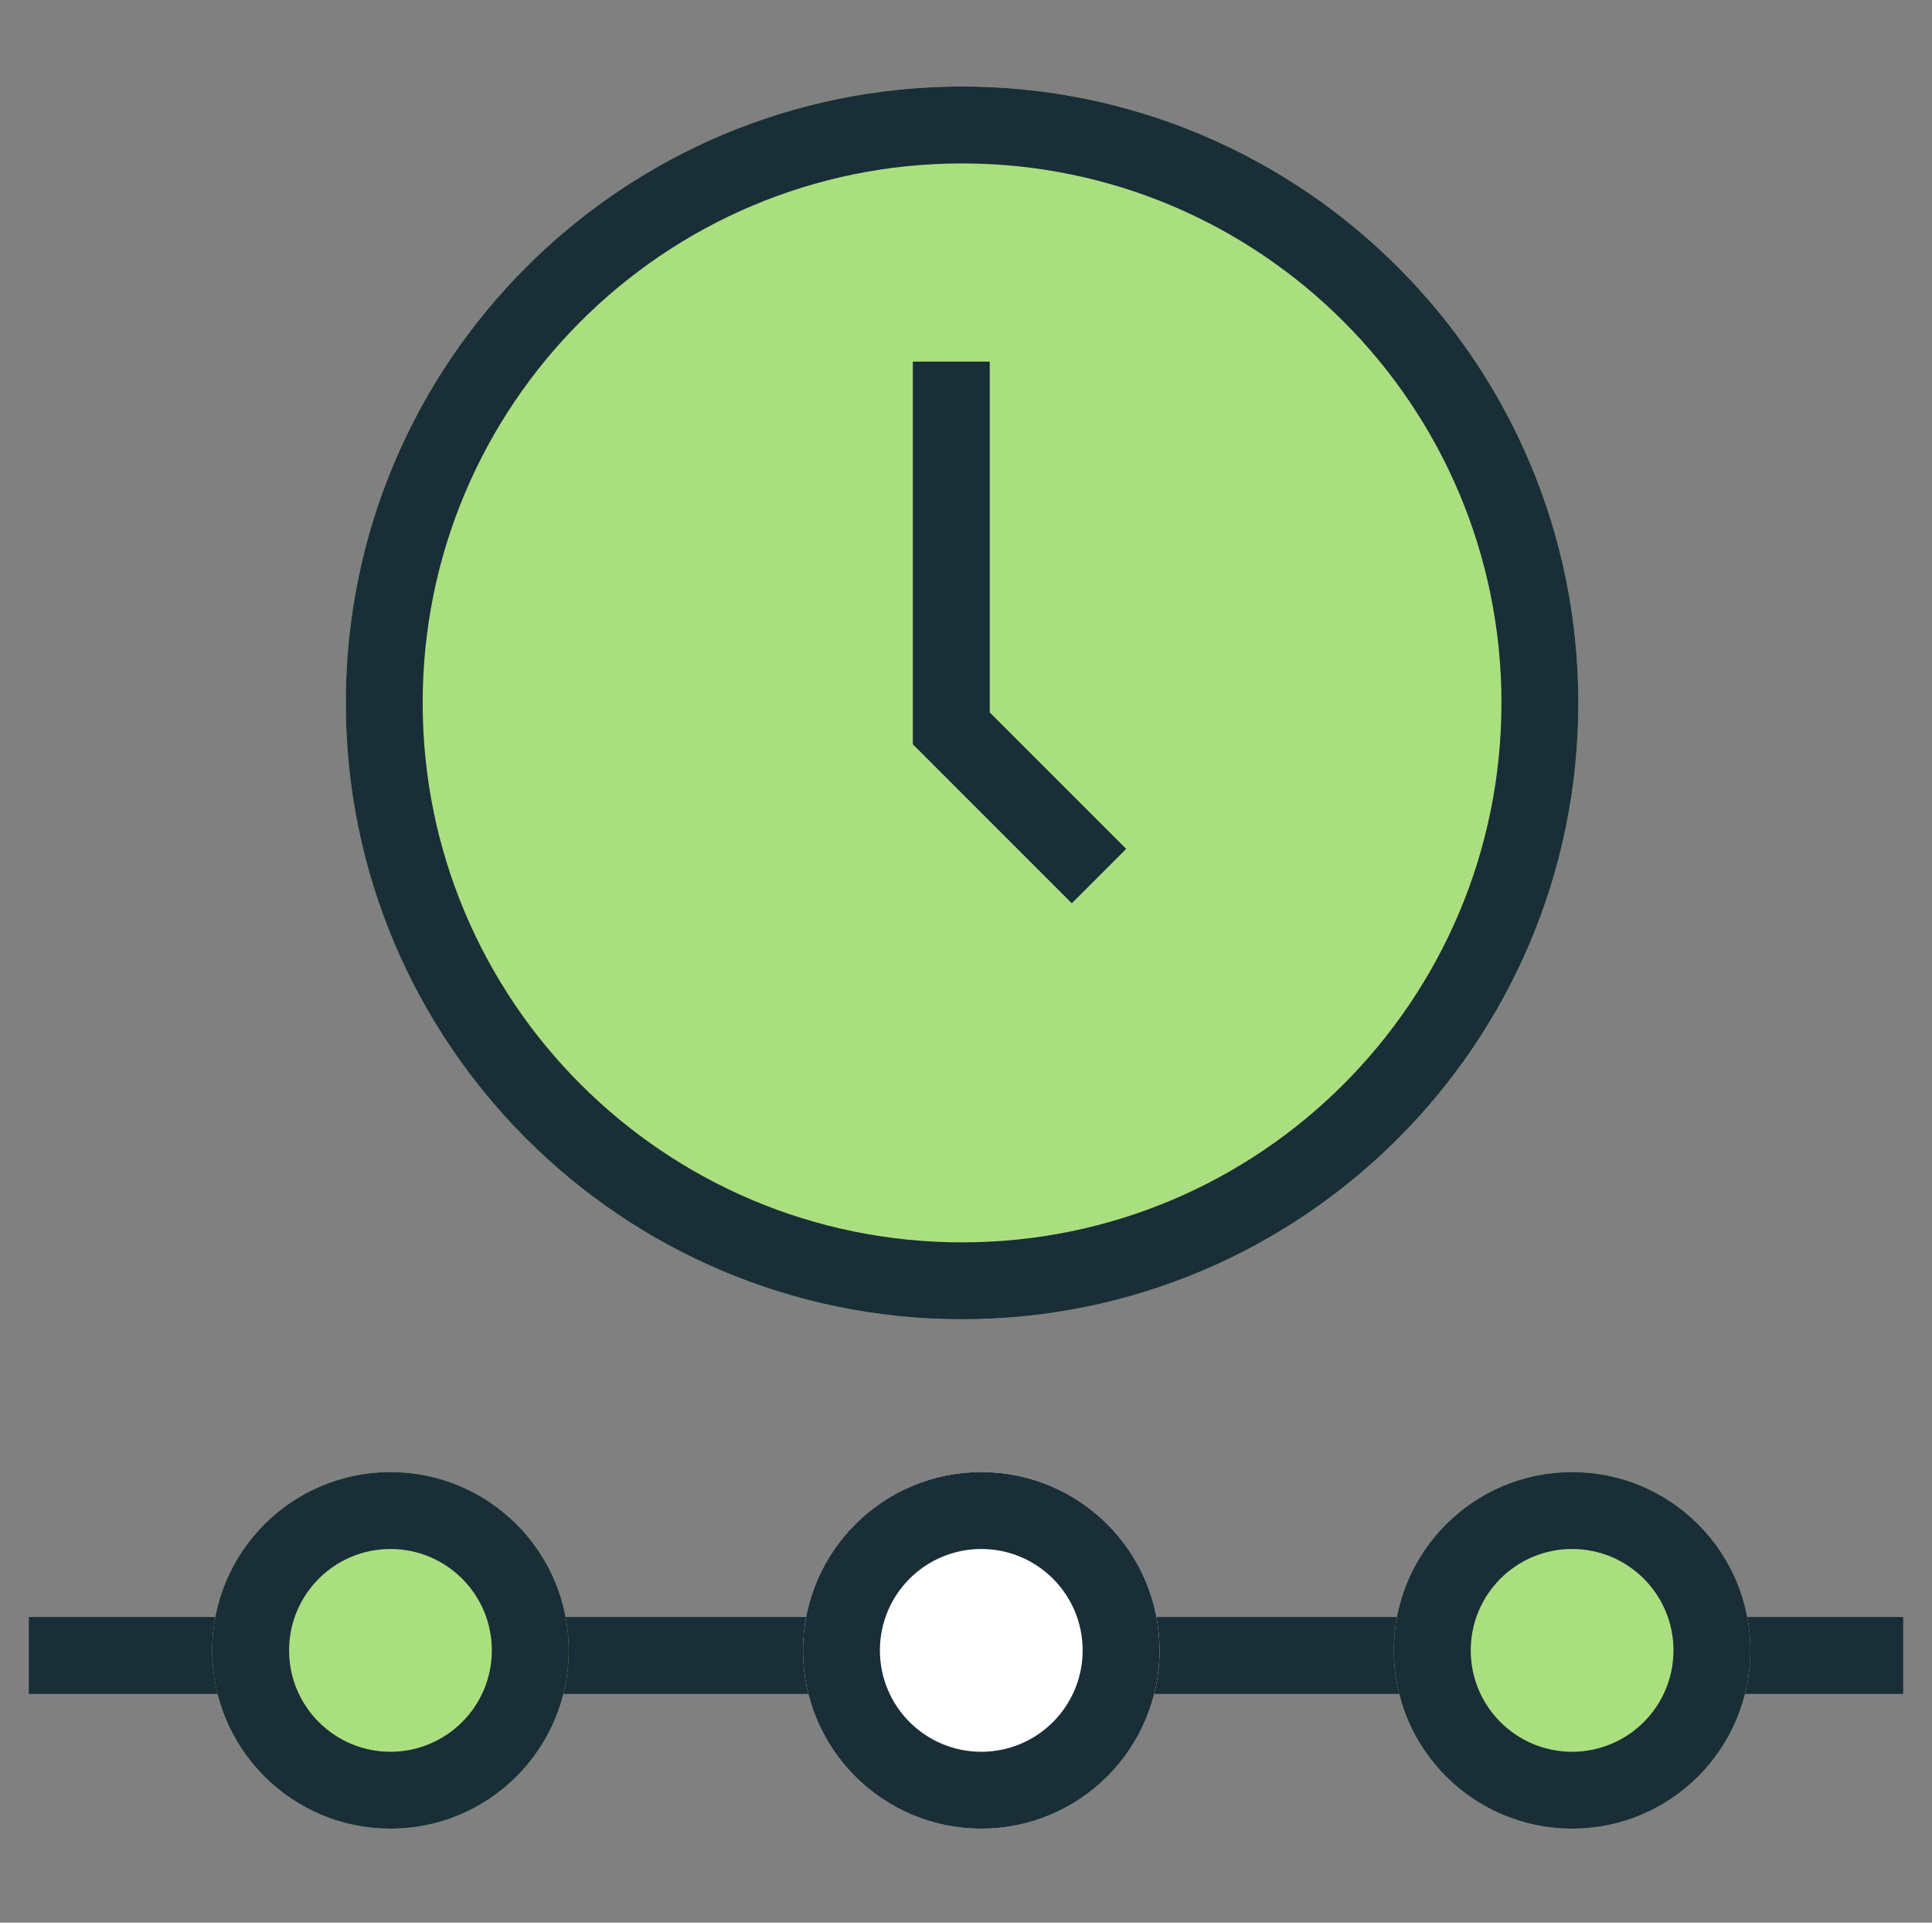
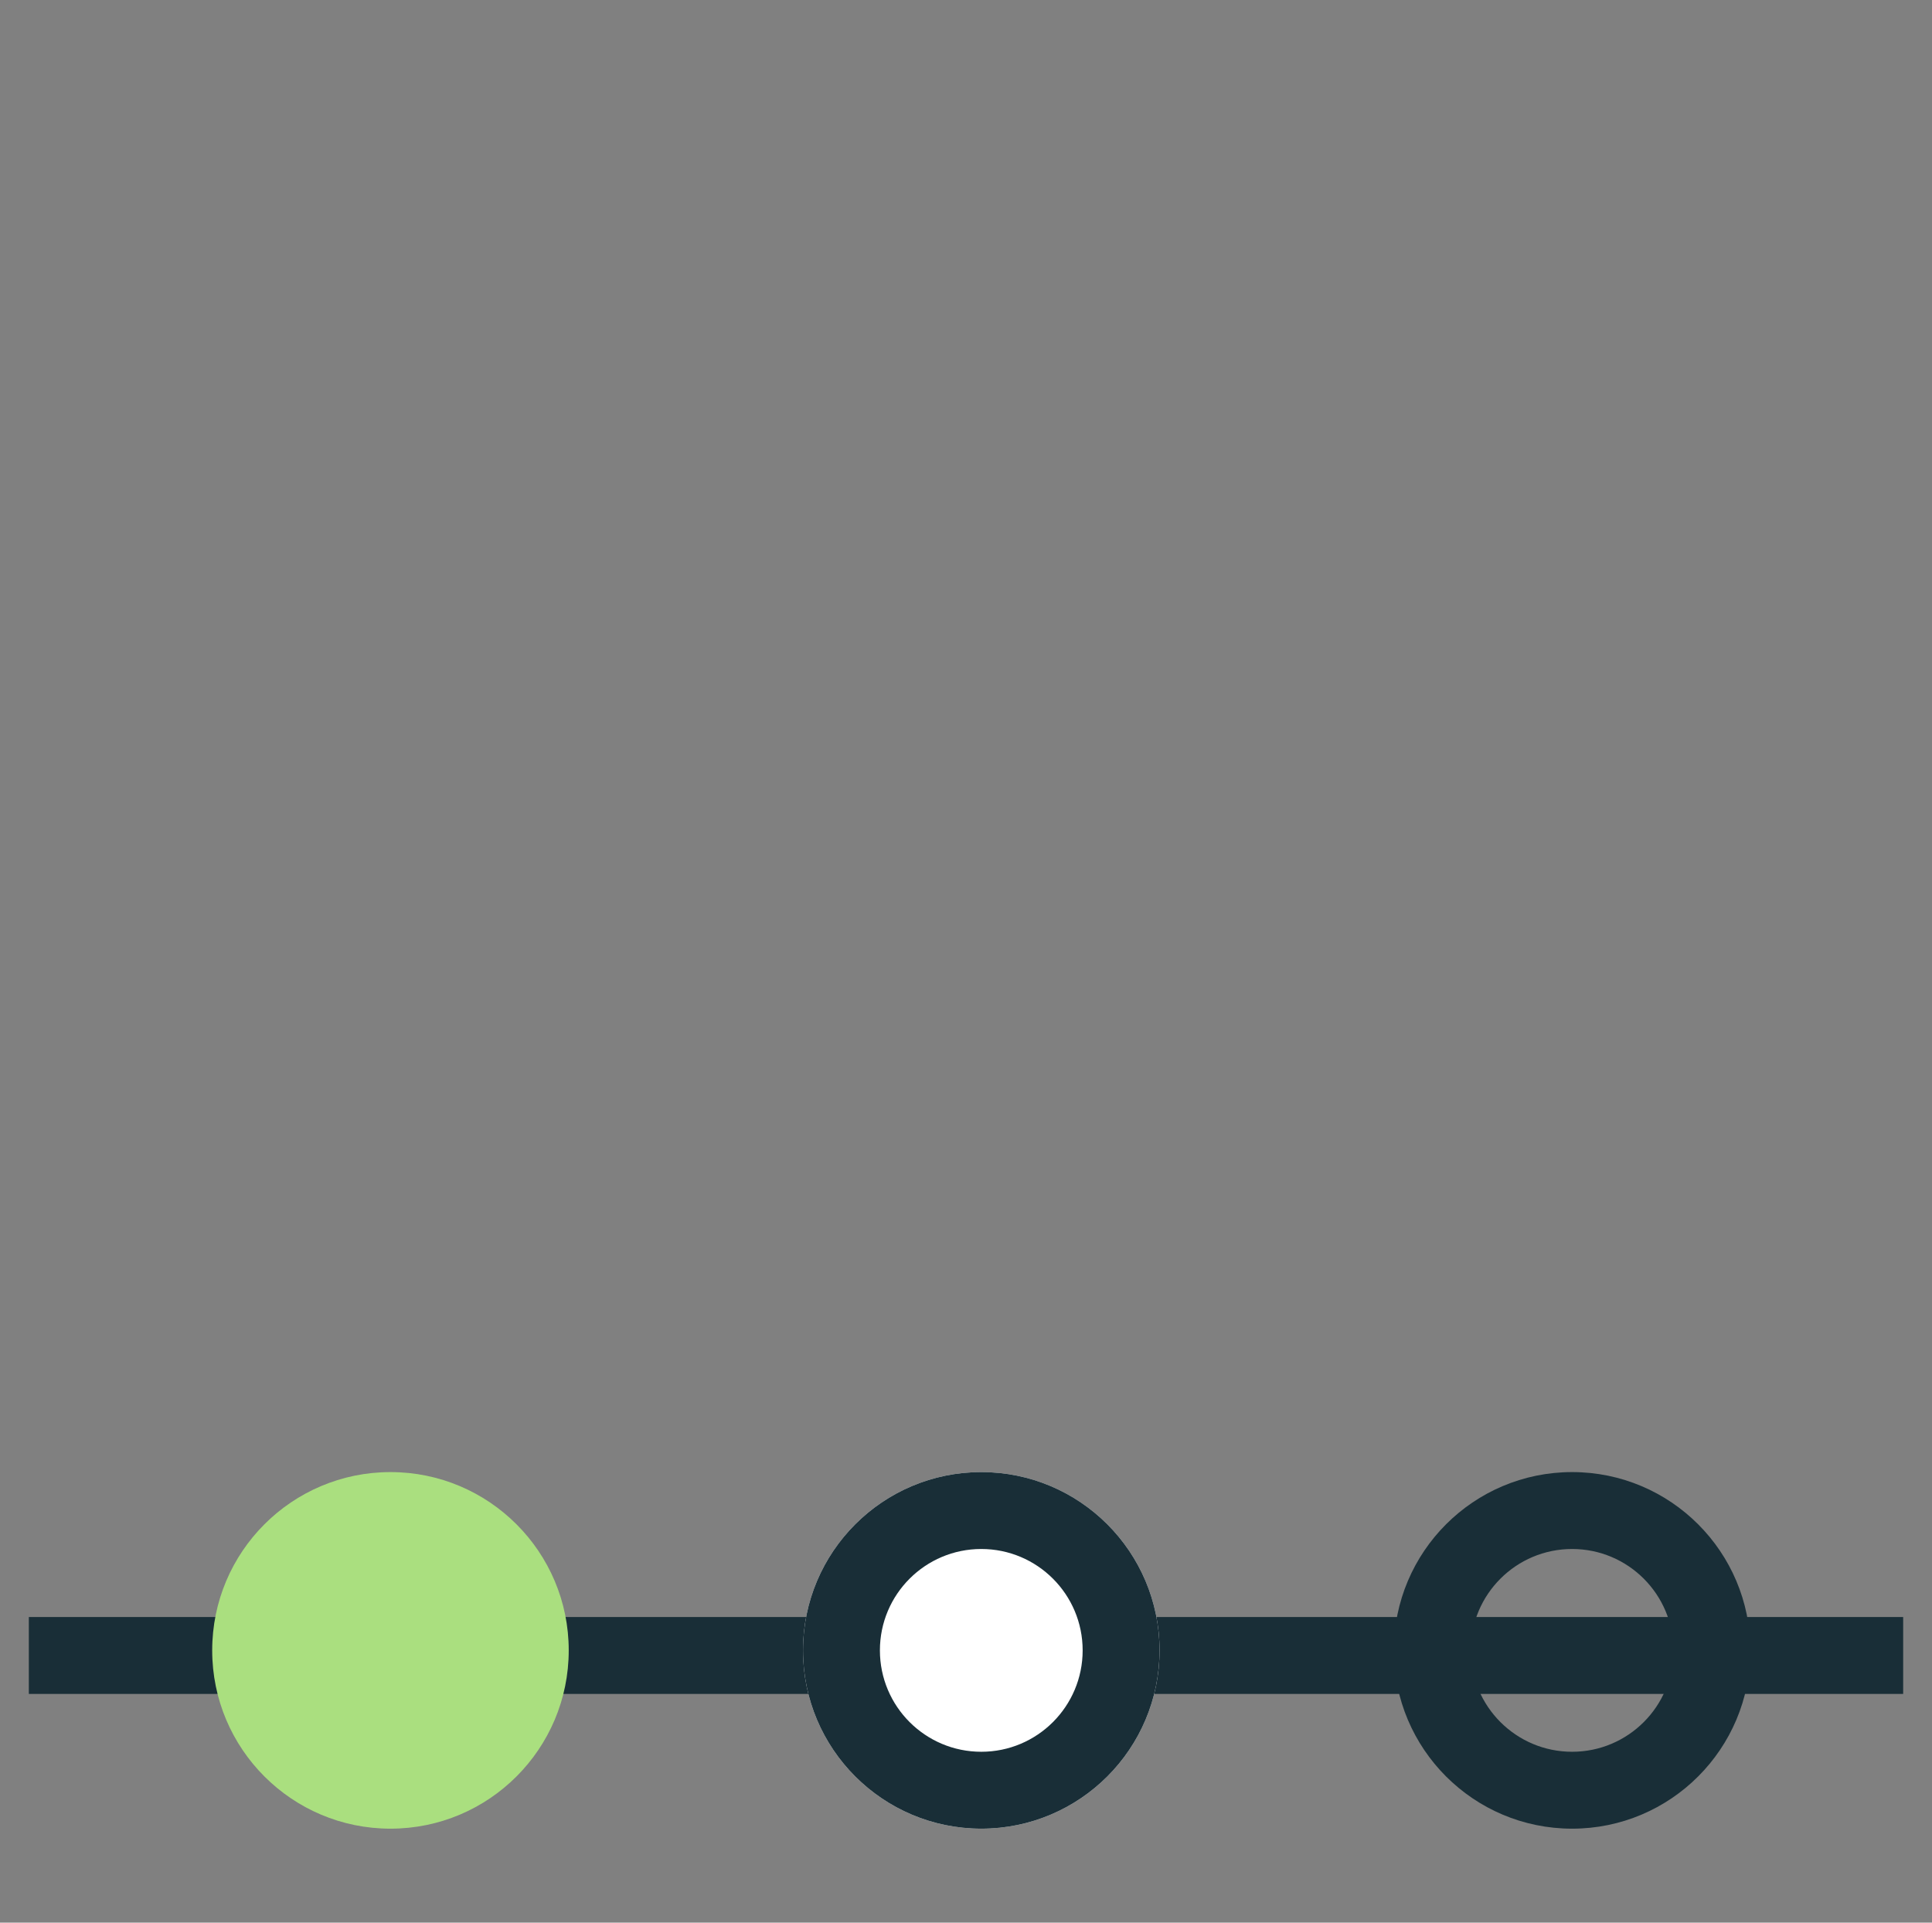
<svg xmlns="http://www.w3.org/2000/svg" width="201" height="200" viewBox="0 0 201 200" fill="none">
  <rect x="0" y="0" width="201" height="200" fill="#808080" stroke="none" />
  <path fill-rule="evenodd" clip-rule="evenodd" d="M198 176.207H3V168.207H198V176.207Z" fill="#192E37" />
  <path d="M59.169 171.677C59.169 181.919 50.865 190.223 40.622 190.223C30.38 190.223 22.076 181.919 22.076 171.677C22.076 161.434 30.38 153.13 40.622 153.13C50.865 153.13 59.169 161.434 59.169 171.677Z" fill="#AADF7F" />
-   <path fill-rule="evenodd" clip-rule="evenodd" d="M40.622 182.223C46.447 182.223 51.169 177.501 51.169 171.677C51.169 165.852 46.447 161.13 40.622 161.13C34.798 161.13 30.076 165.852 30.076 171.677C30.076 177.501 34.798 182.223 40.622 182.223ZM40.622 190.223C50.865 190.223 59.169 181.919 59.169 171.677C59.169 161.434 50.865 153.13 40.622 153.13C30.38 153.13 22.076 161.434 22.076 171.677C22.076 181.919 30.38 190.223 40.622 190.223Z" fill="#192E37" />
  <path d="M120.636 171.677C120.636 181.919 112.332 190.223 102.09 190.223C91.847 190.223 83.543 181.919 83.543 171.677C83.543 161.434 91.847 153.13 102.09 153.13C112.332 153.13 120.636 161.434 120.636 171.677Z" fill="white" />
  <path fill-rule="evenodd" clip-rule="evenodd" d="M102.09 182.223C107.914 182.223 112.636 177.501 112.636 171.677C112.636 165.852 107.914 161.13 102.09 161.13C96.265 161.13 91.543 165.852 91.543 171.677C91.543 177.501 96.265 182.223 102.09 182.223ZM102.09 190.223C112.332 190.223 120.636 181.919 120.636 171.677C120.636 161.434 112.332 153.13 102.09 153.13C91.847 153.13 83.543 161.434 83.543 171.677C83.543 181.919 91.847 190.223 102.09 190.223Z" fill="#192E37" />
-   <path d="M164.207 73.117C164.207 108.528 135.501 137.234 100.09 137.234C64.679 137.234 35.973 108.528 35.973 73.117C35.973 37.706 64.679 9 100.09 9C135.501 9 164.207 37.706 164.207 73.117Z" fill="#AADF7F" />
-   <path fill-rule="evenodd" clip-rule="evenodd" d="M100.09 129.234C131.082 129.234 156.207 104.109 156.207 73.117C156.207 42.124 131.082 17 100.09 17C69.097 17 43.973 42.124 43.973 73.117C43.973 104.109 69.097 129.234 100.09 129.234ZM100.09 137.234C135.501 137.234 164.207 108.528 164.207 73.117C164.207 37.706 135.501 9 100.09 9C64.679 9 35.973 37.706 35.973 73.117C35.973 108.528 64.679 137.234 100.09 137.234Z" fill="#192E37" />
-   <path d="M182.103 171.677C182.103 181.919 173.8 190.223 163.557 190.223C153.314 190.223 145.011 181.919 145.011 171.677C145.011 161.434 153.314 153.13 163.557 153.13C173.8 153.13 182.103 161.434 182.103 171.677Z" fill="#AADF7F" />
  <path fill-rule="evenodd" clip-rule="evenodd" d="M163.557 182.223C169.381 182.223 174.103 177.501 174.103 171.677C174.103 165.852 169.381 161.13 163.557 161.13C157.732 161.13 153.011 165.852 153.011 171.677C153.011 177.501 157.732 182.223 163.557 182.223ZM163.557 190.223C173.8 190.223 182.103 181.919 182.103 171.677C182.103 161.434 173.8 153.13 163.557 153.13C153.314 153.13 145.011 161.434 145.011 171.677C145.011 181.919 153.314 190.223 163.557 190.223Z" fill="#192E37" />
-   <path fill-rule="evenodd" clip-rule="evenodd" d="M94.97 37.614H102.97V74.109L117.165 88.305L111.509 93.962L94.97 77.423V37.614Z" fill="#192E37" />
</svg>